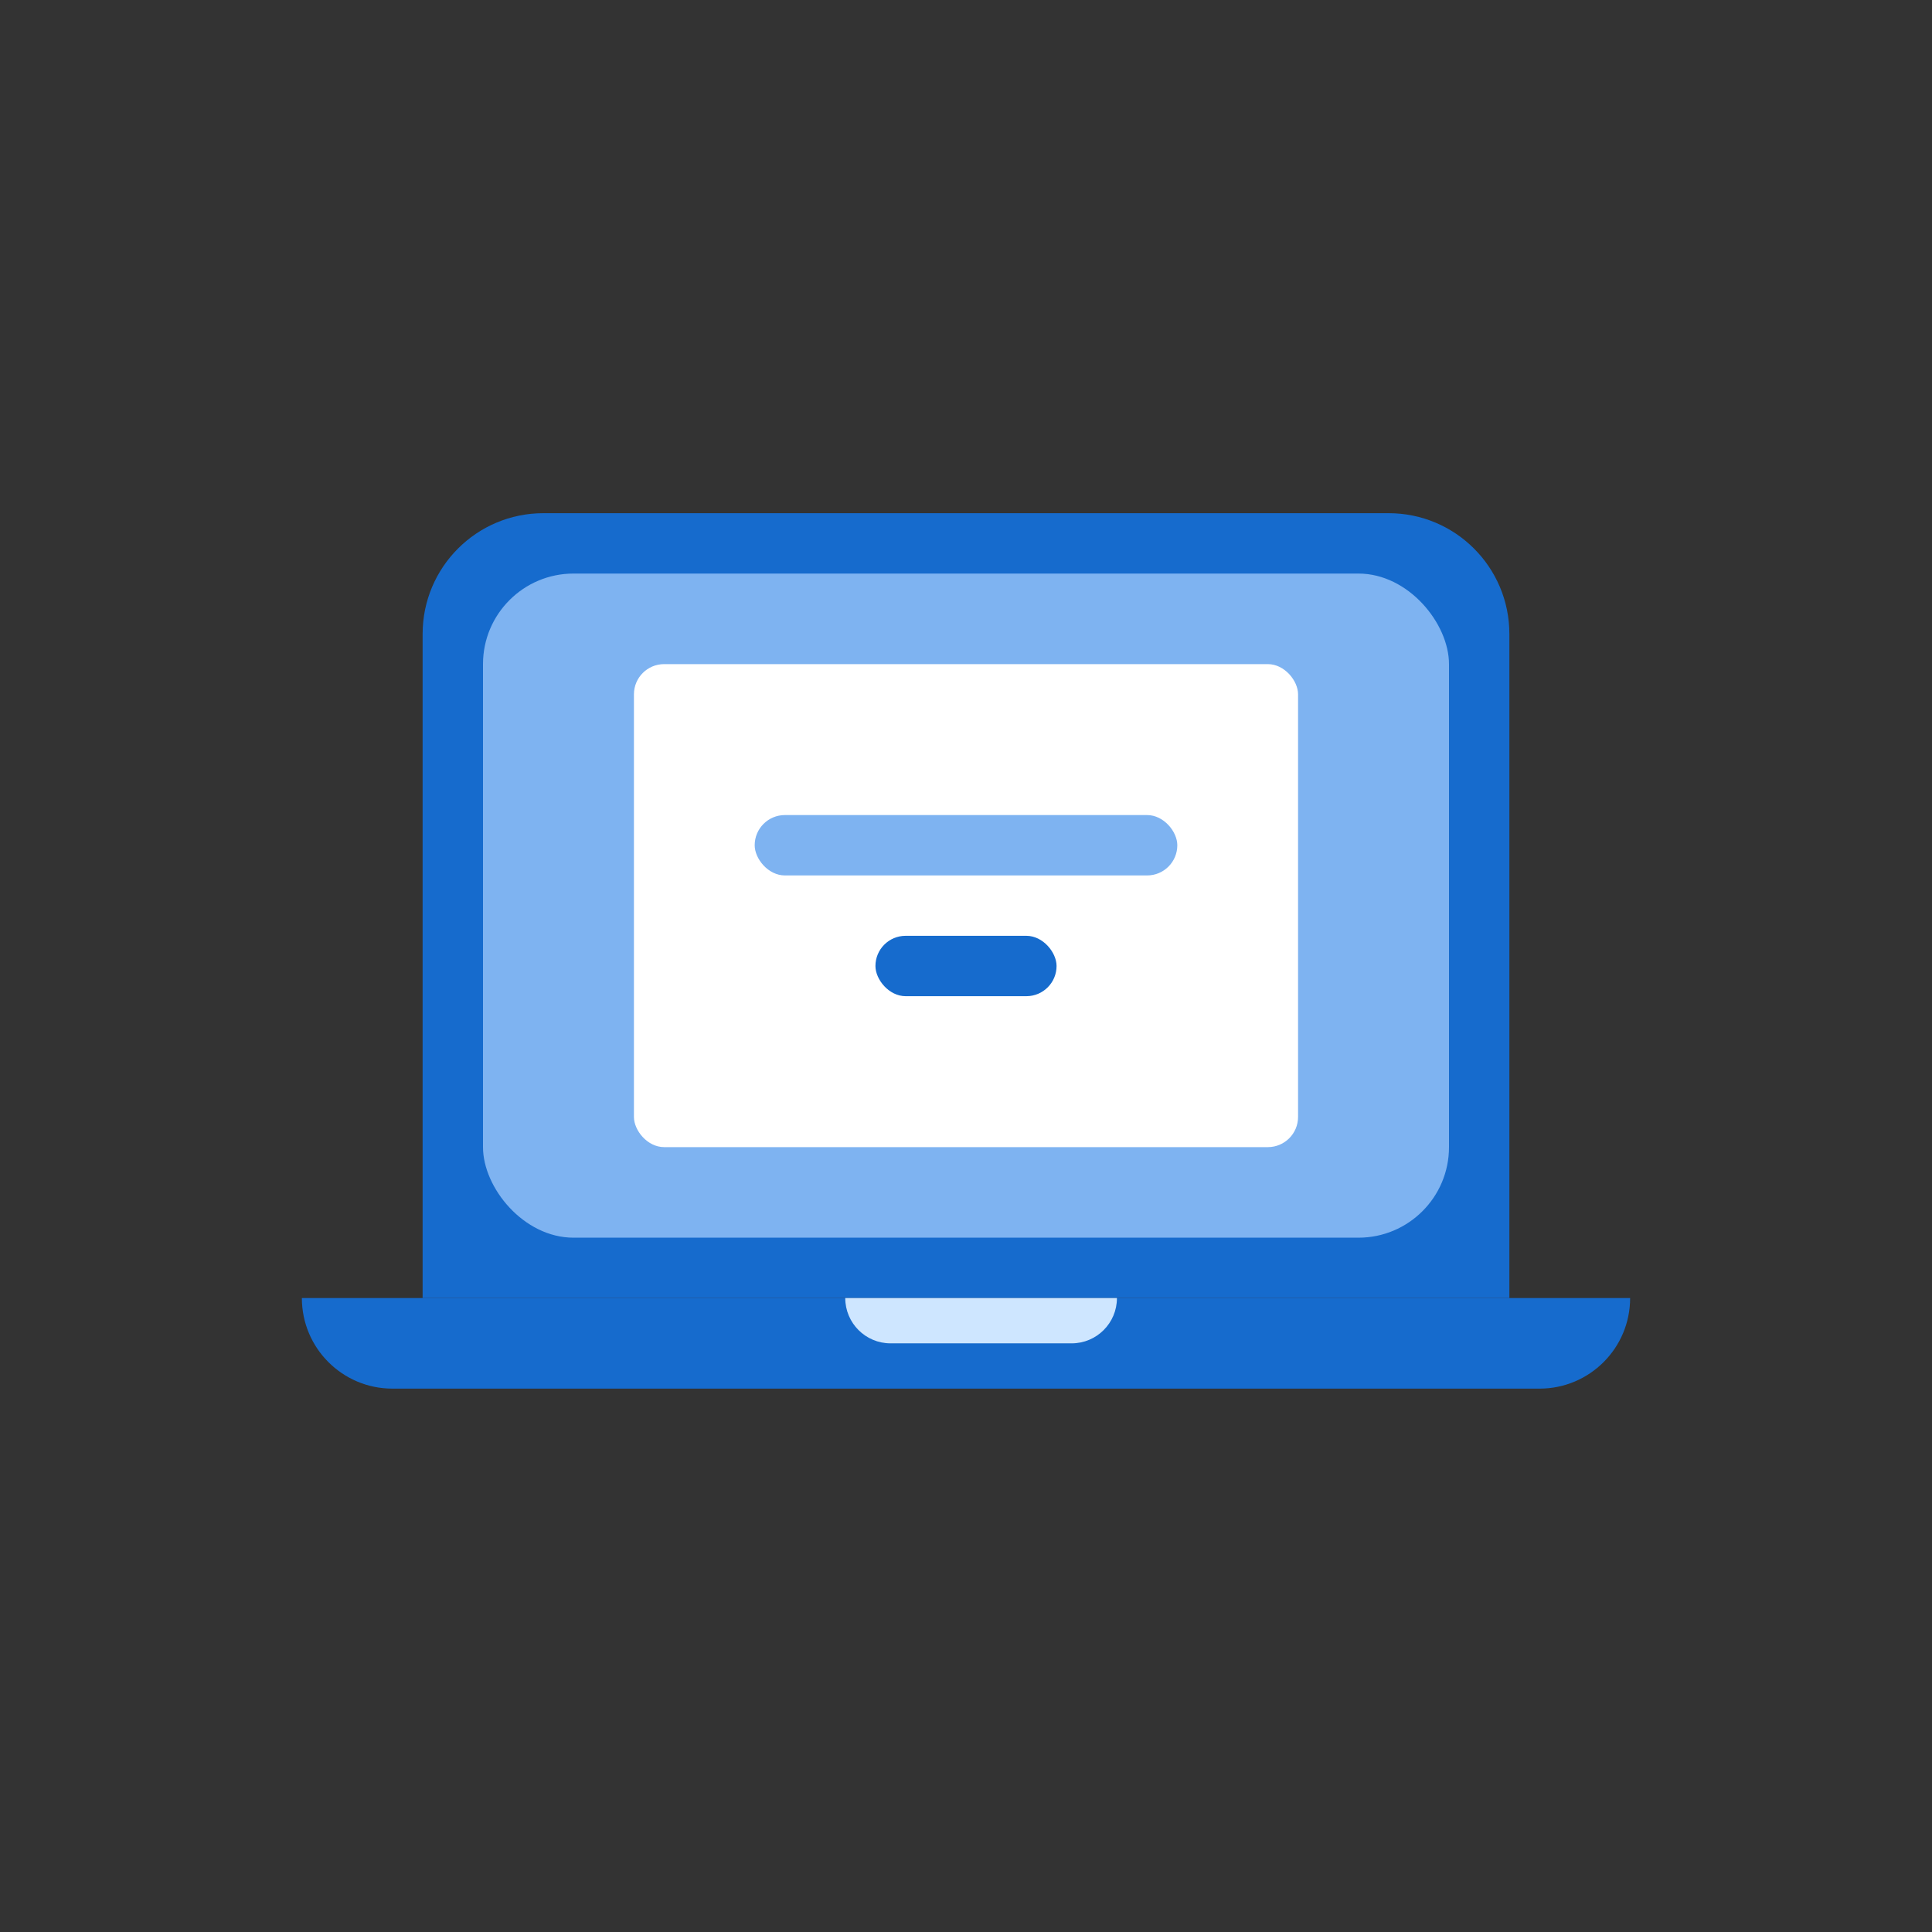
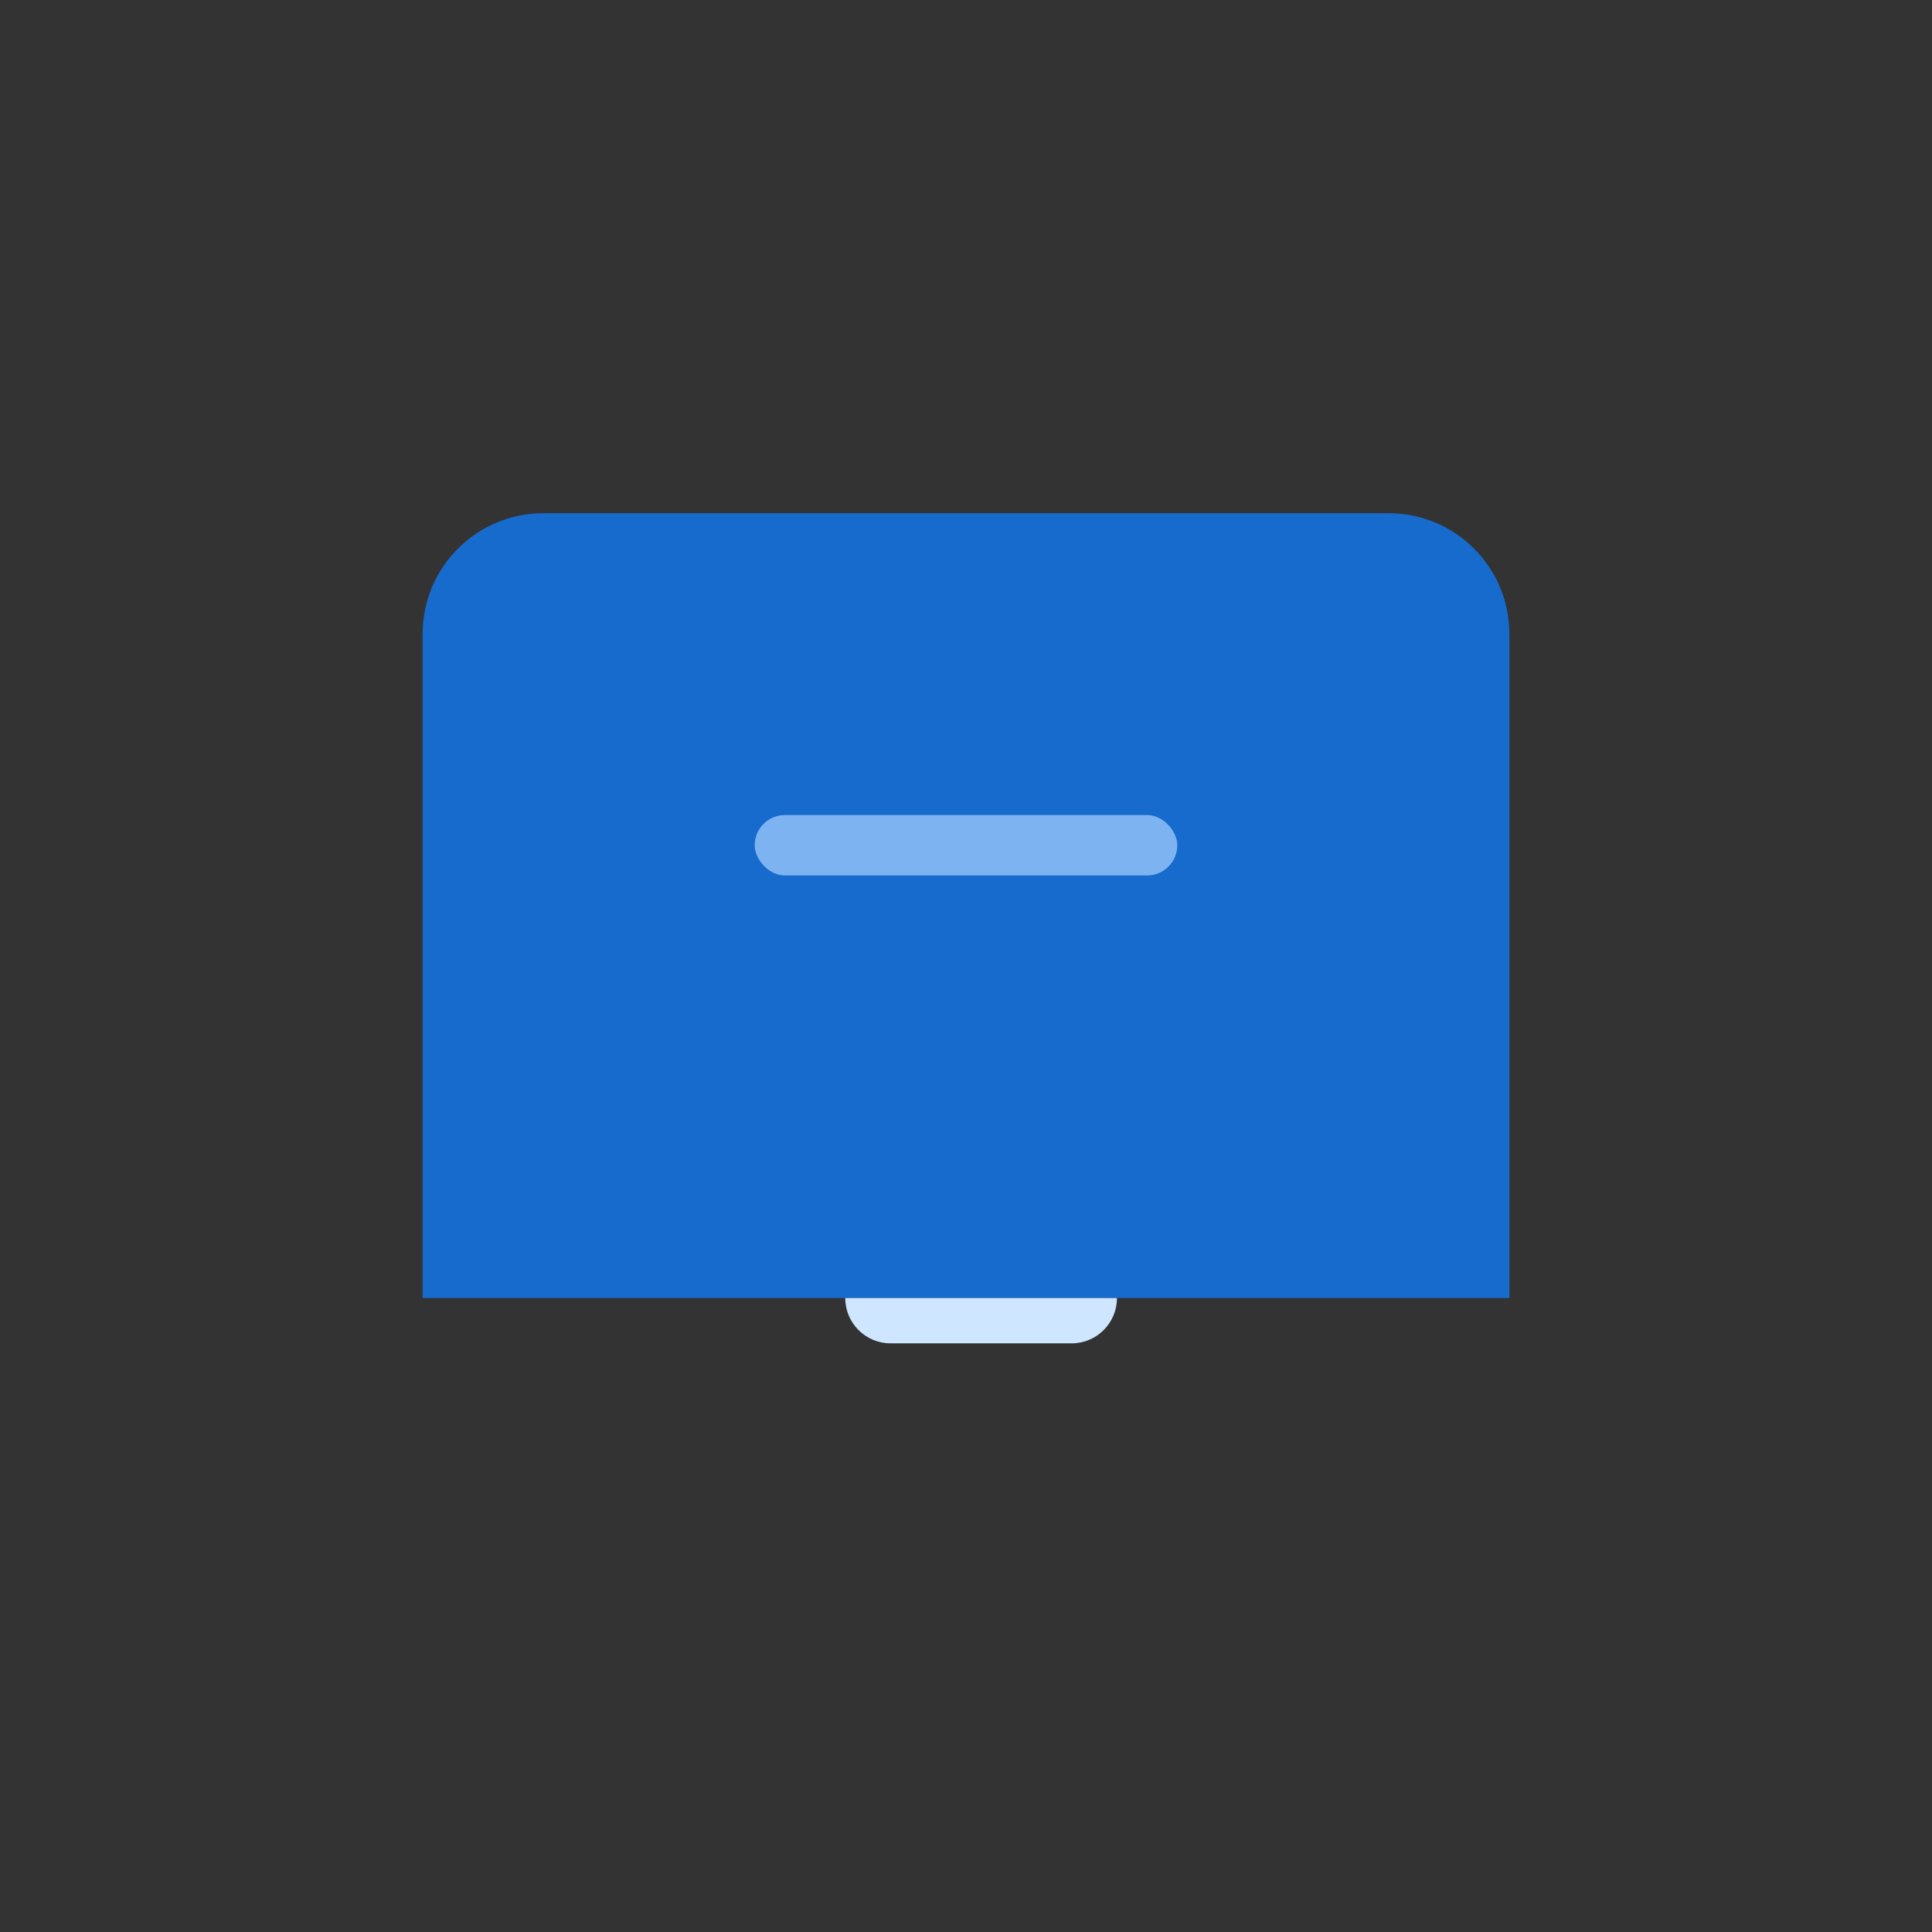
<svg xmlns="http://www.w3.org/2000/svg" width="64" height="64" viewBox="0 0 64 64" fill="none">
  <rect x="0" y="0" width="64" height="64" fill="#333333" stroke="none" />
-   <path d="M10 43H54V43C54 44.657 52.657 46 51 46H13C11.343 46 10 44.657 10 43V43Z" fill="#166BCD" />
  <path d="M14 21C14 18.791 15.791 17 18 17H46C48.209 17 50 18.791 50 21V43H14V21Z" fill="#166BCD" />
-   <rect x="16" y="19" width="32" height="22" rx="3" fill="#7EB3F1" />
  <path d="M28 43H37V43C37 43.828 36.328 44.5 35.5 44.5H29.5C28.672 44.5 28 43.828 28 43V43Z" fill="#CEE6FF" />
-   <rect x="21" y="22" width="22" height="16" rx="1" fill="white" />
  <rect x="25" y="27" width="14" height="2" rx="1" fill="#7EB3F1" />
  <rect x="29" y="31" width="6" height="2" rx="1" fill="#166BCD" />
</svg>